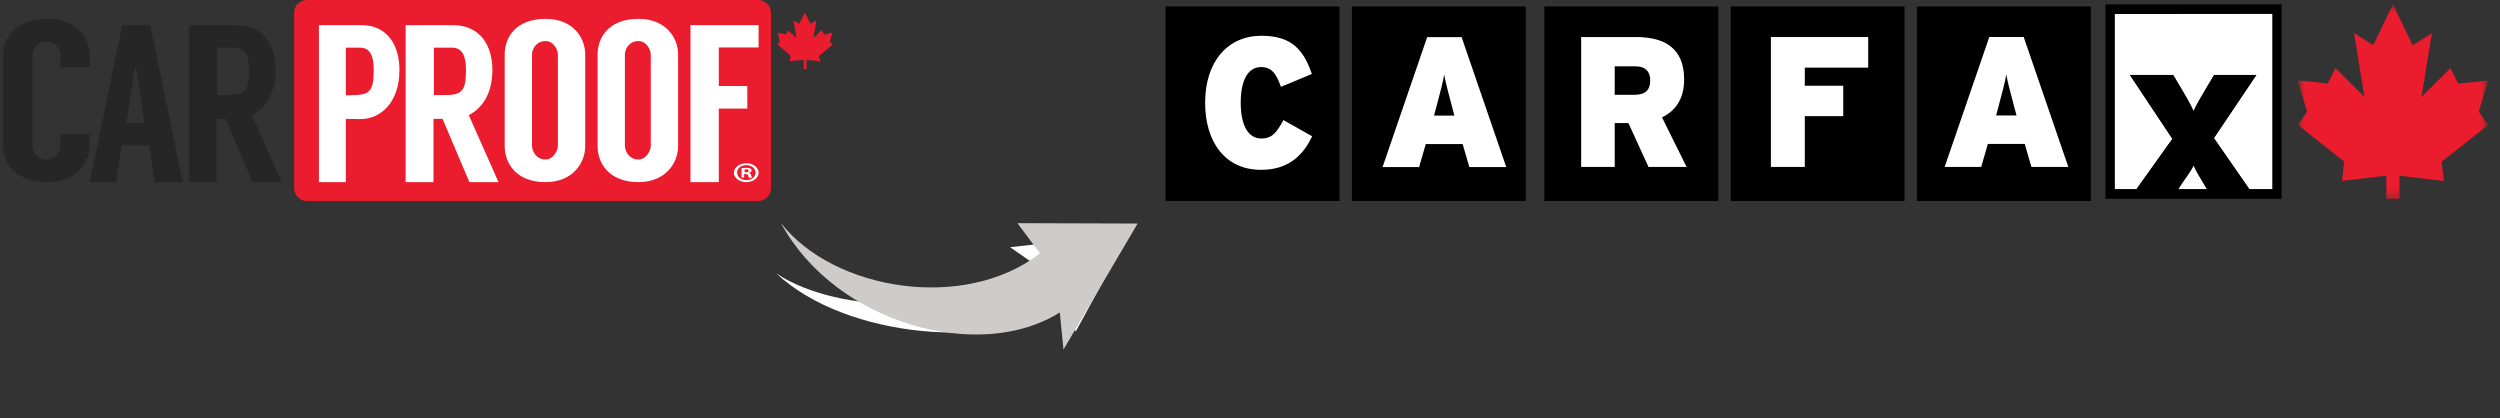
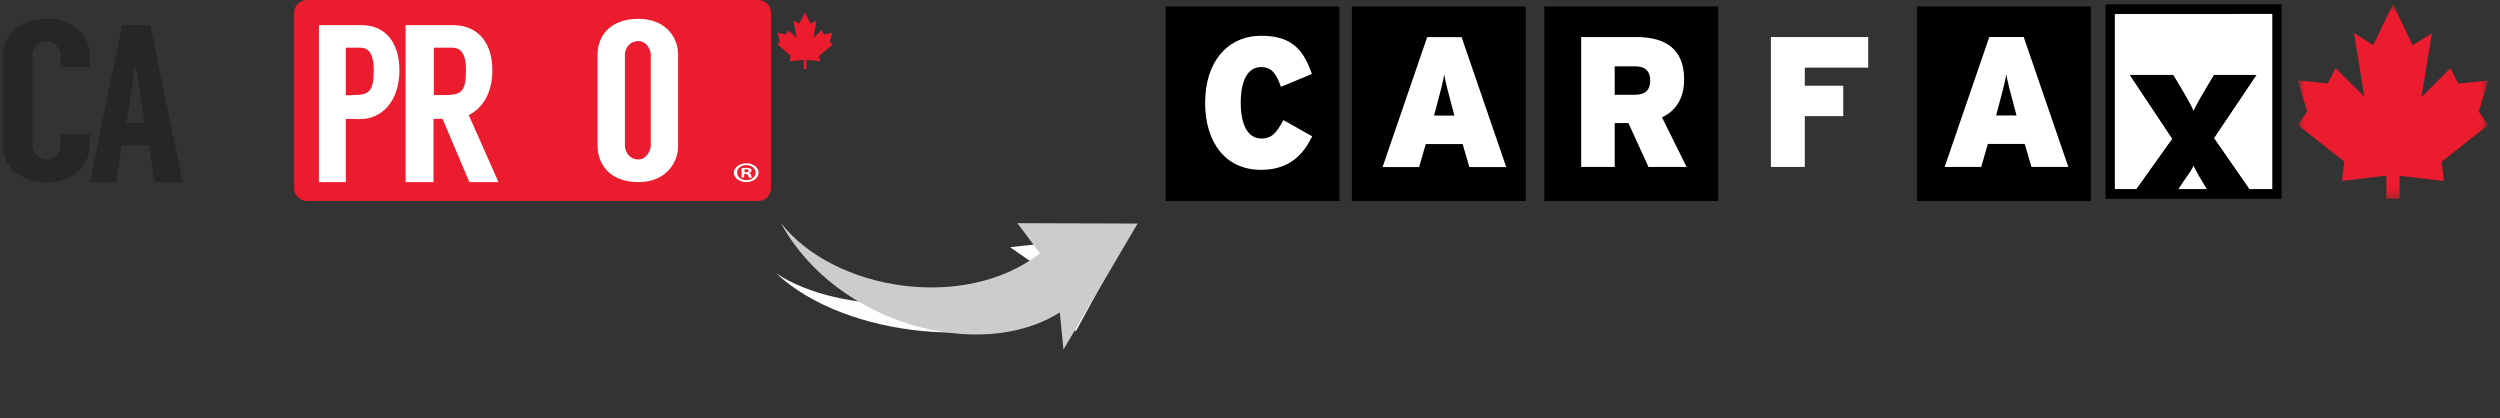
<svg xmlns="http://www.w3.org/2000/svg" xmlns:xlink="http://www.w3.org/1999/xlink" width="311px" height="52px" viewBox="0 0 311 52" version="1.1">
  <rect x="0" y="0" width="311" height="52" fill="#333333" stroke="none" />
  <title>34102CA8-6422-4490-80C4-BDD921D96EA1@1x</title>
  <defs>
    <polygon id="path-1" points="0.672 0.532 24.343 0.532 24.343 24.74 0.672 24.74" />
  </defs>
  <g id="Page-1" stroke="none" stroke-width="1" fill="none" fill-rule="evenodd">
    <g id="CARPROOF-Landing-Page---Desktop" transform="translate(-159, -896)">
      <g id="CARPROOF-to-CARFAX-Canada_FNL-Copy" transform="translate(159, 896)">
        <g id="Arrow" transform="translate(118.151, 32.612) rotate(-9) translate(-118.151, -32.612) translate(94.151, 17.112)">
          <path d="M38.062,20.936 C29.288,26.483 10.785,25.106 1.984,16.908 C9.821,22.16 26.378,22.21 34.463,16.005 L31.089,13.66 L45.875,12.025 L39.25,24.16 L38.062,20.936 Z" id="Fill-5" fill="#FEFEFE" fill-rule="nonzero" transform="translate(23.93, 18.151) rotate(9) translate(-23.93, -18.151) " />
          <path d="M38.429,19.649 C29.646,27.393 11.162,25.49 2.395,14.066 C10.209,21.383 26.751,21.437 34.849,12.777 L31.484,9.509 L46.263,7.216 L39.606,24.143 L38.429,19.649 Z" id="Stroke-7" fill="#CECBCB" transform="translate(24.329, 15.768) rotate(18) translate(-24.329, -15.768) " />
        </g>
        <g id="CARPROOFlogo-primary" fill-rule="nonzero">
          <path d="M94.345,25 L38.159,25 C37.298,25 36.593,24.288 36.593,23.418 L36.593,1.582 C36.593,0.712 37.298,0 38.159,0 L94.345,0 C95.206,0 95.911,0.712 95.911,1.582 L95.911,23.418 C95.885,24.288 95.206,25 94.345,25 Z" id="Path" fill="#EB1C2D" />
          <path d="M92.859,20.312 C93.702,20.312 94.37,20.836 94.37,21.473 C94.37,22.133 93.702,22.656 92.83,22.656 C91.987,22.656 91.289,22.133 91.289,21.473 C91.318,20.836 91.987,20.312 92.859,20.312 L92.859,20.312 Z M92.83,20.54 C92.161,20.54 91.696,20.95 91.696,21.473 C91.696,21.996 92.19,22.406 92.859,22.406 C93.527,22.406 93.992,21.996 93.992,21.473 C93.992,20.972 93.498,20.54 92.83,20.54 L92.83,20.54 Z M92.597,22.087 L92.248,22.087 L92.248,20.927 C92.394,20.904 92.568,20.881 92.83,20.881 C93.12,20.881 93.237,20.927 93.353,20.972 C93.44,21.018 93.498,21.109 93.498,21.223 C93.498,21.359 93.382,21.45 93.178,21.496 L93.178,21.519 C93.324,21.564 93.411,21.655 93.44,21.814 C93.498,21.996 93.527,22.065 93.556,22.11 L93.178,22.11 C93.12,22.065 93.12,21.974 93.062,21.837 C93.033,21.701 92.946,21.655 92.742,21.655 L92.568,21.655 L92.568,22.087 L92.597,22.087 Z M92.626,21.427 L92.801,21.427 C93.004,21.427 93.149,21.382 93.149,21.245 C93.149,21.132 93.062,21.063 92.83,21.063 C92.742,21.063 92.684,21.063 92.626,21.086 L92.626,21.427 Z" id="Shape" fill="#FFFFFF" />
-           <polygon id="Path" fill="#FFFFFF" points="89.418 5.904 89.418 10.702 92.967 10.702 92.967 13.507 89.418 13.507 89.418 22.656 85.896 22.656 85.896 3.125 94.37 3.125 94.37 5.904" />
          <path d="M7.512,8.352 L7.512,6.784 C7.512,6.199 6.916,5.162 5.859,5.162 C4.585,5.162 4.043,6.172 4.043,6.784 L4.043,18.216 C4.043,18.801 4.585,19.838 5.859,19.838 C6.889,19.838 7.512,18.828 7.512,18.216 L7.512,16.648 L11.143,16.648 L11.143,18.216 C11.143,20.237 9.49,22.656 5.859,22.656 C1.903,22.656 0.385,20.237 0.385,18.243 L0.385,6.784 C0.385,4.79 1.903,2.344 5.886,2.344 C9.517,2.344 11.17,4.79 11.17,6.784 L11.17,8.352 L7.512,8.352 Z" id="Path" fill="#262626" />
          <path d="M18.541,18.095 L15.145,18.095 L14.461,22.656 L11.17,22.656 L15.198,3.125 L18.699,3.125 L22.726,22.656 L19.225,22.656 L18.541,18.095 Z M17.962,15.289 L16.909,8.29 L16.83,8.29 L15.724,15.289 L17.962,15.289 Z" id="Shape" fill="#262626" />
-           <path d="M31.401,22.656 L28.066,14.791 C27.593,14.791 27.094,14.791 26.937,14.791 L26.937,22.656 L23.496,22.656 L23.496,3.125 L29.353,3.125 C32.714,3.125 34.29,5.589 34.29,8.709 C34.29,11.619 33.03,13.48 31.349,14.319 L35.052,22.656 L31.401,22.656 Z M26.963,11.829 L28.092,11.829 C30.351,11.829 30.981,11.54 30.981,8.709 C30.981,7.136 30.613,5.93 29.248,5.93 L26.989,5.93 L26.989,11.829 L26.963,11.829 Z" id="Shape" fill="#262626" />
          <path d="M44.821,14.818 C44.593,14.818 43.224,14.791 43.021,14.791 L43.021,22.656 L39.674,22.656 L39.674,3.125 L44.948,3.125 C48.168,3.125 49.689,5.589 49.689,8.709 C49.689,12.746 47.356,14.818 44.821,14.818 Z M43.68,11.829 C45.86,11.829 46.494,11.54 46.494,8.709 C46.494,7.136 46.139,5.93 44.796,5.93 L43.021,5.93 L43.021,11.855 L43.68,11.855 L43.68,11.829 Z" id="Shape" fill="#FFFFFF" />
          <path d="M58.391,22.656 L55.055,14.791 C54.582,14.791 54.084,14.791 53.926,14.791 L53.926,22.656 L50.459,22.656 L50.459,3.125 L56.316,3.125 C59.677,3.125 61.253,5.589 61.253,8.709 C61.253,11.619 59.993,13.48 58.312,14.319 L62.015,22.656 L58.391,22.656 Z M53.952,11.829 L55.081,11.829 C57.34,11.829 57.97,11.54 57.97,8.709 C57.97,7.136 57.603,5.93 56.237,5.93 L53.978,5.93 L53.978,11.829 L53.952,11.829 Z" id="Shape" fill="#FFFFFF" />
-           <path d="M72.8,6.757 L72.8,18.19 C72.8,20.237 71.267,22.656 67.869,22.656 C64.114,22.656 62.785,20.21 62.785,18.19 L62.785,6.757 C62.785,4.71 64.114,2.344 67.869,2.344 C71.293,2.344 72.8,4.71 72.8,6.757 Z M69.402,6.784 C69.402,6.199 68.866,5.109 67.869,5.109 C66.668,5.109 66.183,6.172 66.183,6.731 L66.183,18.136 C66.183,18.775 66.668,19.838 67.869,19.838 C68.84,19.838 69.402,18.721 69.402,18.136 L69.402,6.784 Z" id="Shape" fill="#FFFFFF" />
          <path d="M84.356,6.757 L84.356,18.19 C84.356,20.237 82.823,22.656 79.425,22.656 C75.669,22.656 74.341,20.21 74.341,18.19 L74.341,6.757 C74.341,4.71 75.669,2.344 79.425,2.344 C82.848,2.344 84.356,4.71 84.356,6.757 Z M80.958,6.784 C80.958,6.199 80.421,5.109 79.425,5.109 C78.224,5.109 77.739,6.172 77.739,6.731 L77.739,18.136 C77.739,18.775 78.224,19.838 79.425,19.838 C80.396,19.838 80.958,18.721 80.958,18.136 L80.958,6.784 Z" id="Shape" fill="#FFFFFF" />
          <polygon id="Path" fill="#EB1C2D" points="99.991 7.431 98.231 7.616 98.362 6.955 96.681 5.475 97.023 5.237 96.734 4.074 97.758 4.285 98.047 3.783 99.098 4.734 98.704 2.541 99.413 2.963 100.122 1.562 100.831 2.937 101.566 2.541 101.199 4.734 102.223 3.73 102.538 4.312 103.536 4.047 103.221 5.237 103.615 5.527 101.855 6.981 102.065 7.642 100.332 7.431 100.332 8.594 99.991 8.594" />
        </g>
        <g id="carfax-logo" transform="translate(145, 0)">
          <polygon id="Fill-1" fill="#000000" points="23.174 25 44.802 25 44.802 0.806 23.174 0.806" />
          <polygon id="Fill-2" fill="#000000" points="47.12 25 68.749 25 68.749 0.806 47.12 0.806" />
-           <polygon id="Fill-3" fill="#000000" points="70.293 25 91.922 25 91.922 0.806 70.293 0.806" />
          <polygon id="Fill-4" fill="#000000" points="93.467 25 115.096 25 115.096 0.806 93.467 0.806" />
          <polygon id="Fill-5" fill="#000000" points="0 25 21.629 25 21.629 0.806 0 0.806" />
          <g id="Group-25" transform="translate(4.635, 0)">
            <path d="M7.247,21.128 C2.703,21.128 0.283,17.579 0.283,12.786 C0.283,7.582 3.164,4.45 7.27,4.45 C11.027,4.45 12.512,6.156 13.561,9.203 L9.716,10.801 C9.167,9.295 8.646,8.344 7.247,8.344 C5.477,8.344 4.711,10.222 4.711,12.786 C4.711,15.266 5.455,17.231 7.29,17.231 C8.622,17.231 9.191,16.467 10.021,14.937 L13.603,16.957 C12.58,19.075 10.873,21.128 7.247,21.128" id="Fill-6" fill="#FFFFFF" />
            <path d="M37.739,20.779 L32.188,4.619 L27.906,4.619 L22.358,20.779 L26.902,20.779 L27.73,17.921 L32.319,17.921 L33.15,20.779 L37.739,20.779 Z M31.294,14.377 L28.76,14.377 L29.043,13.316 C29.59,11.262 29.831,10.367 30.026,9.28 C30.224,10.367 30.462,11.242 31.011,13.316 L31.294,14.377 Z" id="Fill-8" fill="#FFFFFF" />
            <path d="M60.178,20.767 L57.118,14.598 C58.798,13.794 59.871,12.297 59.871,9.871 C59.871,6.039 57.489,4.608 53.904,4.608 L47.063,4.608 L47.063,20.767 L51.235,20.767 L51.235,15.311 L52.941,15.311 L55.436,20.767 L60.178,20.767 Z M55.653,9.99 C55.653,11.145 55.108,11.791 53.729,11.791 L51.235,11.791 L51.235,8.252 L53.793,8.252 C55.127,8.252 55.653,8.972 55.653,9.99 L55.653,9.99 Z" id="Fill-10" fill="#FFFFFF" />
            <polygon id="Fill-12" fill="#FFFFFF" points="74.882 8.412 74.882 10.665 79.664 10.665 79.664 14.448 74.882 14.448 74.882 20.766 70.666 20.766 70.666 4.608 82.768 4.608 82.768 8.412" />
            <path d="M107.664,20.763 L102.114,4.605 L97.832,4.605 L92.281,20.763 L96.826,20.763 L97.656,17.907 L102.243,17.907 L103.075,20.763 L107.664,20.763 Z M101.219,14.361 L98.684,14.361 L98.967,13.3 C99.514,11.249 99.754,10.349 99.949,9.264 C100.149,10.349 100.387,11.224 100.936,13.3 L101.219,14.361 Z" id="Fill-14" fill="#FFFFFF" />
            <path d="M123.241,20.582 C122.858,21.431 122.14,22.24 121.517,23.25 L121.324,23.535 L124.923,23.535 L124.747,23.25 C124.148,22.24 123.648,21.455 123.241,20.582" id="Fill-16" fill="#FFFFFF" />
            <path d="M120.609,17.274 L115.325,9.326 L120.706,9.326 L121.639,10.888 C122.234,11.898 122.881,12.979 123.24,13.827 C123.623,12.979 124.268,11.898 124.867,10.888 L125.799,9.326 L131.059,9.326 L125.774,17.181 L130.187,23.536 L133.065,23.536 L133.065,1.717 L113.429,1.739 L113.429,23.536 L116.139,23.536 L120.609,17.274 Z" id="Fill-18" fill="#FFFFFF" />
            <path d="M133.064,23.535 L130.187,23.535 L125.774,17.182 L131.058,9.325 L125.798,9.325 L124.866,10.889 C124.268,11.897 123.623,12.978 123.241,13.828 C122.883,12.978 122.236,11.897 121.639,10.889 L120.705,9.325 L115.326,9.325 L120.609,17.273 L116.139,23.535 L113.429,23.535 L113.429,1.738 L133.064,1.716 L133.064,23.535 Z M121.323,23.535 L121.518,23.25 C122.141,22.241 122.858,21.431 123.241,20.582 C123.649,21.453 124.149,22.241 124.747,23.25 L124.922,23.535 L121.323,23.535 Z M112.287,0.542 L112.287,23.535 L112.287,24.435 L112.287,24.729 L134.194,24.729 L134.194,24.435 L134.194,0.542 L112.287,0.542 Z" id="Fill-20" fill="#000000" />
            <g id="Group-24" transform="translate(135.541, 0)">
              <mask id="mask-2" fill="white">
                <use xlink:href="#path-1" />
              </mask>
              <g id="Clip-23" />
              <polygon id="Fill-22" fill="#EB1C2D" mask="url(#mask-2)" points="11.687 24.74 13.321 24.74 13.321 24.702 13.323 21.865 18.84 22.523 18.571 20.112 24.343 15.565 23.186 13.896 24.343 10.02 20.626 10.392 19.649 8.487 16.057 12.067 17.353 4.132 14.96 5.63 12.512 0.548 12.505 0.532 10.055 5.612 7.664 4.116 8.958 12.051 5.366 8.469 4.392 10.376 0.672 10.002 1.83 13.877 0.672 15.547 6.445 20.095 6.176 22.507 11.687 21.847" />
            </g>
          </g>
        </g>
      </g>
    </g>
  </g>
</svg>